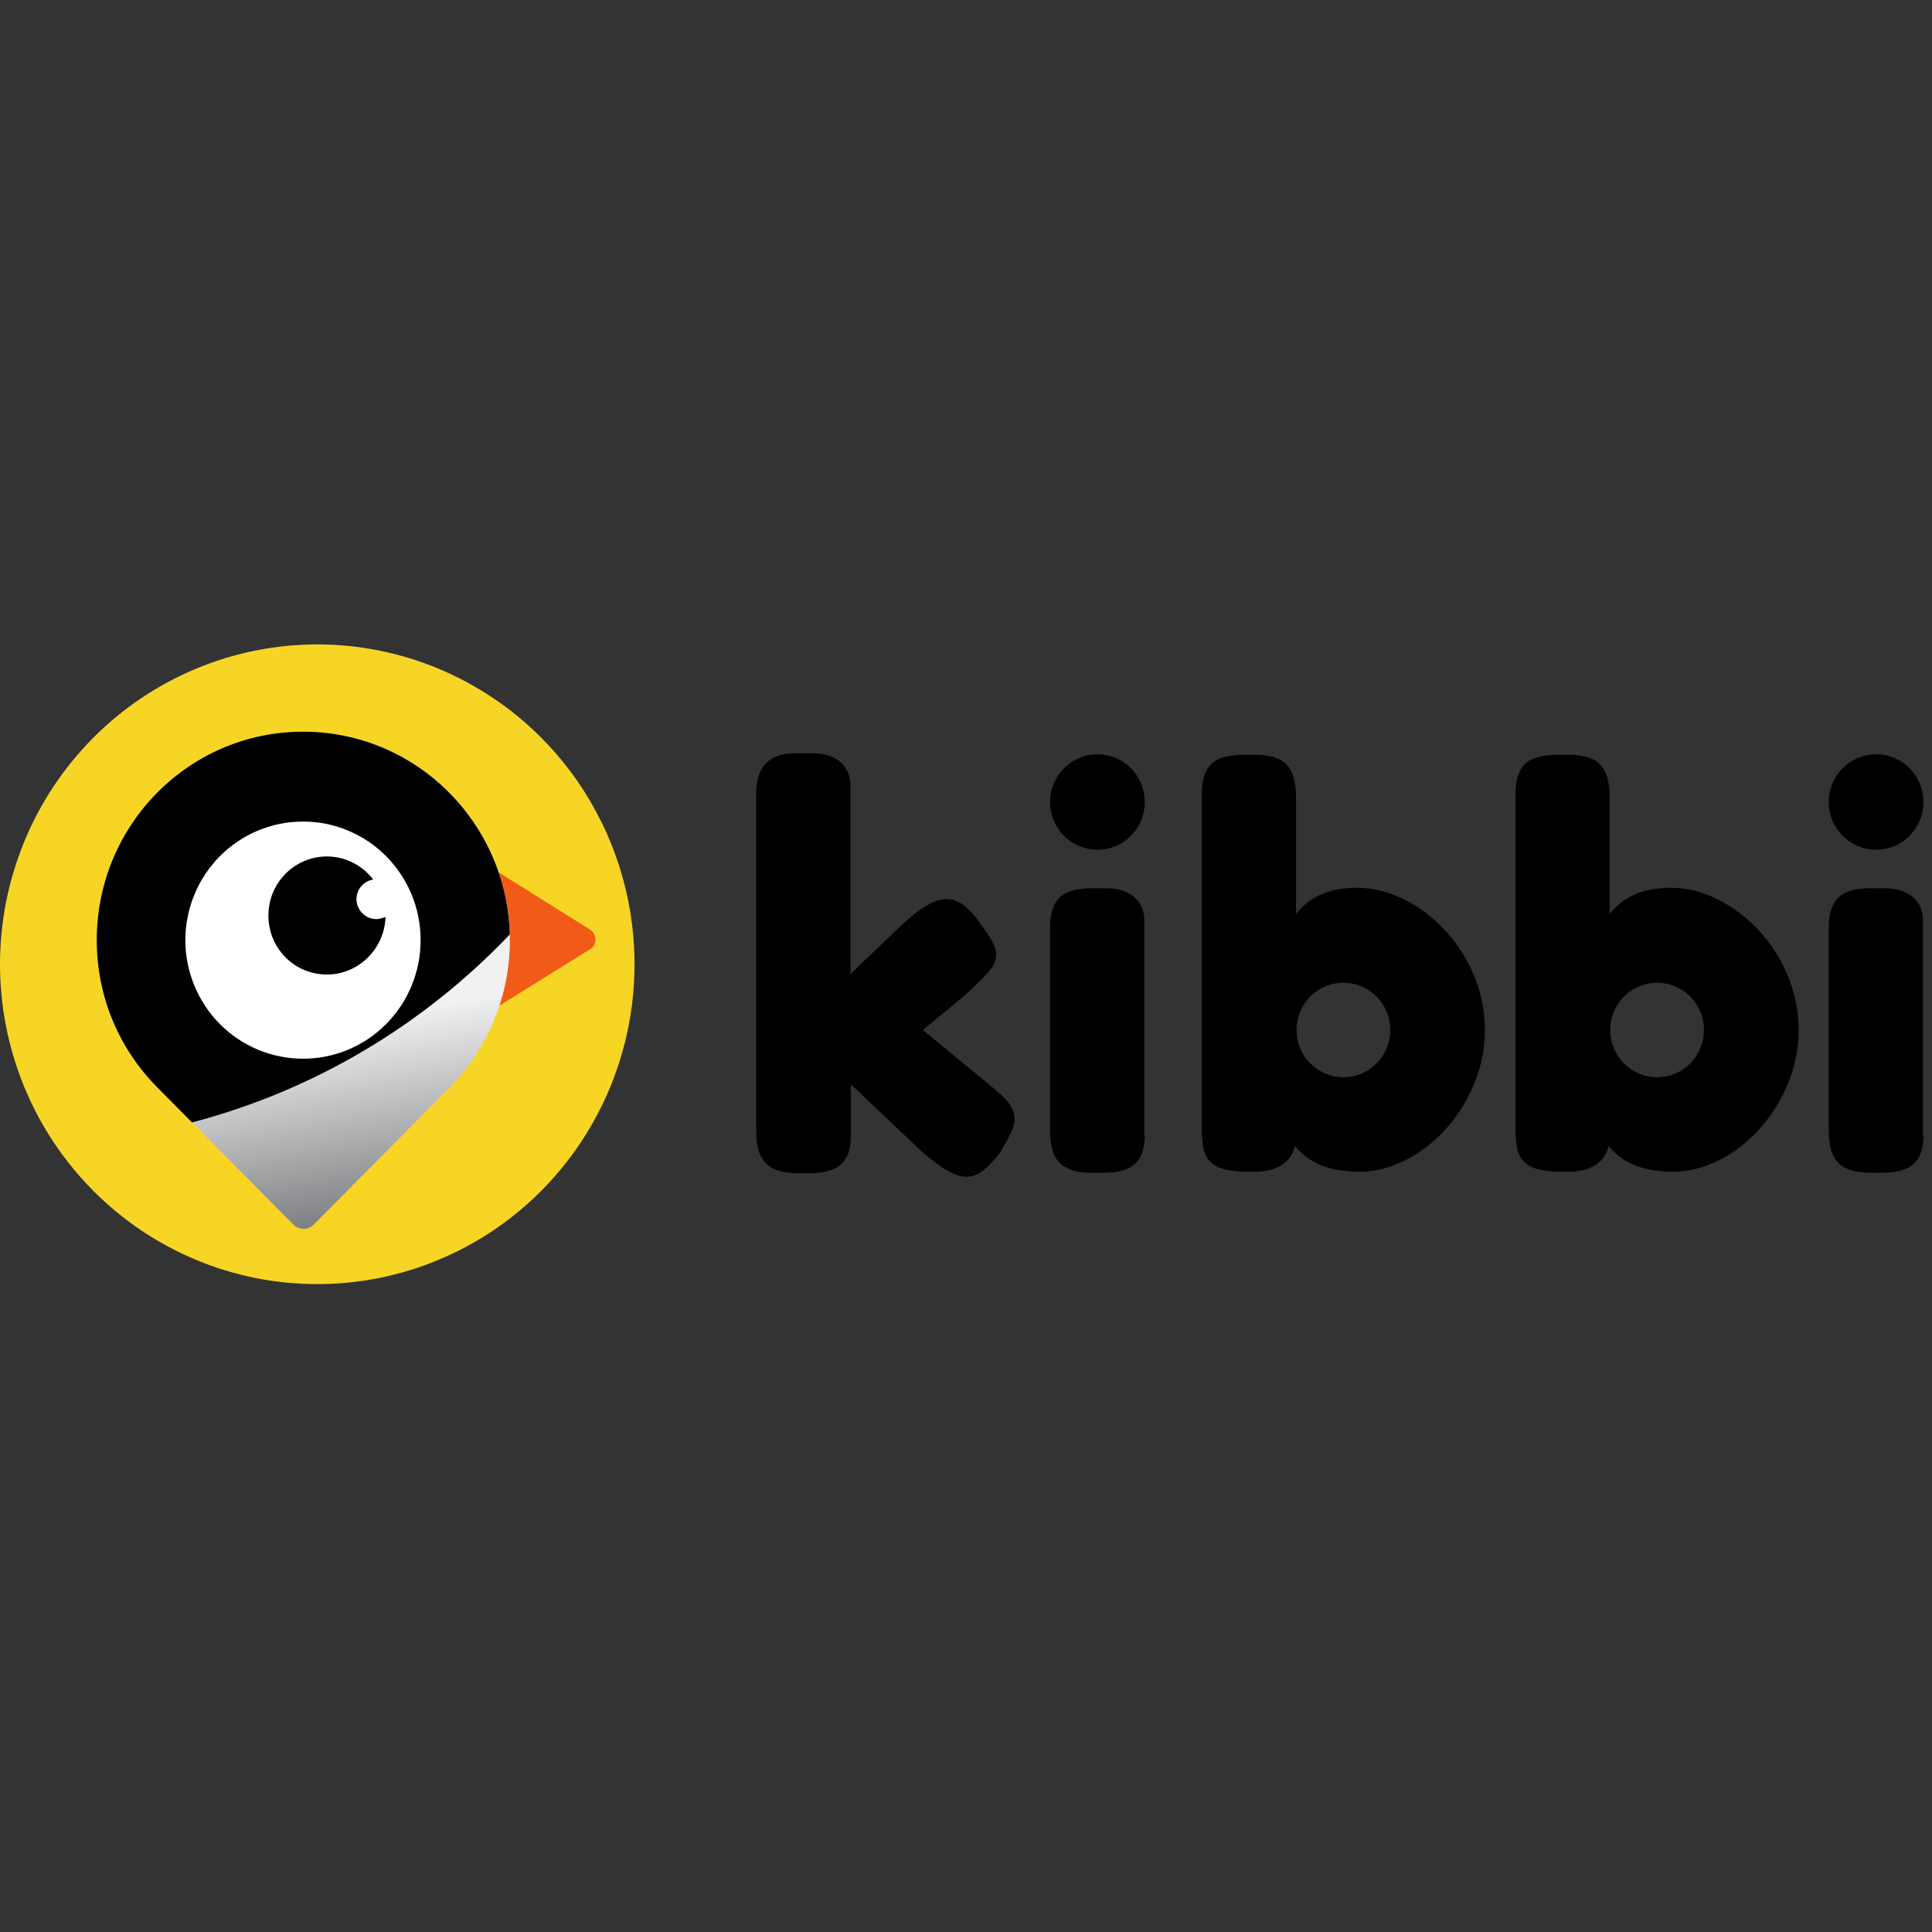
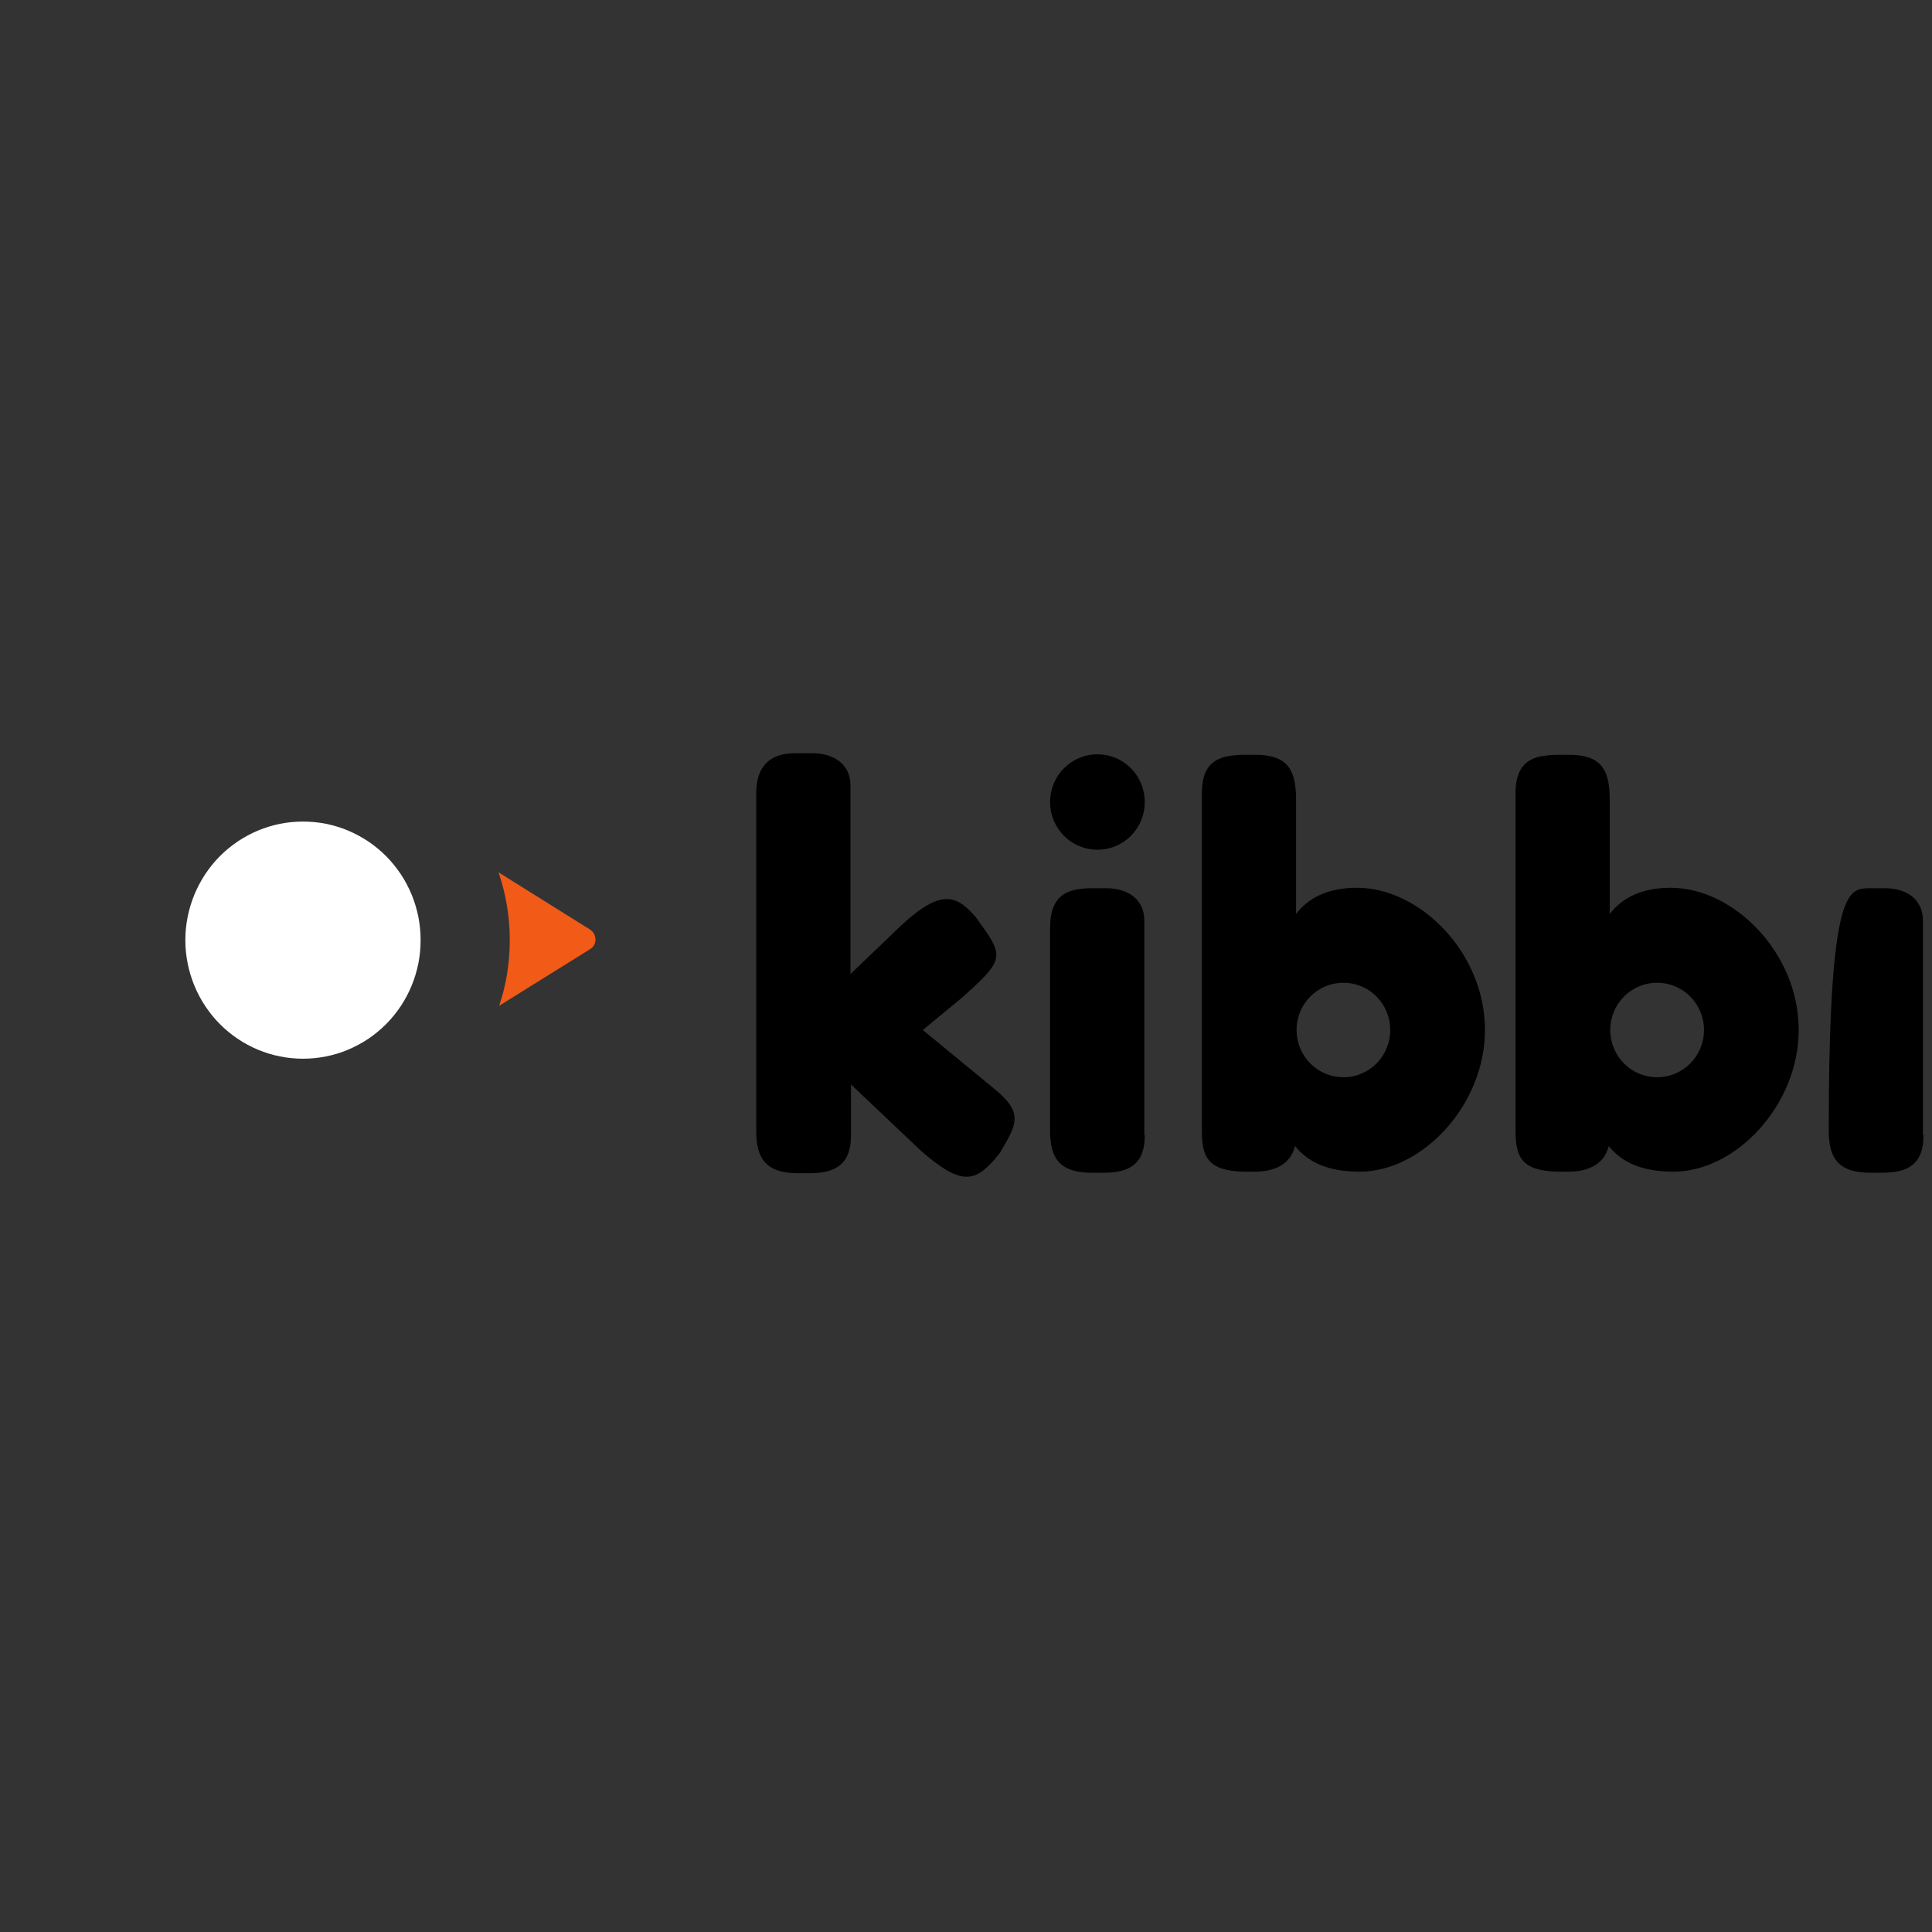
<svg xmlns="http://www.w3.org/2000/svg" width="150" zoomAndPan="magnify" viewBox="0 0 112.5 112.5" height="150" preserveAspectRatio="xMidYMid meet" version="1.0">
  <rect x="0" y="0" width="112.5" height="112.5" fill="#333333" stroke="none" />
  <defs>
    <clipPath id="193379a4c5">
-       <path d="M 0 37.48 L 37 37.48 L 37 74.816 L 0 74.816 Z M 0 37.48 " clip-rule="nonzero" />
-     </clipPath>
+       </clipPath>
    <clipPath id="1e7d6448eb">
-       <path d="M 5 42 L 30 42 L 30 72 L 5 72 Z M 5 42 " clip-rule="nonzero" />
-     </clipPath>
+       </clipPath>
    <clipPath id="3229323f7e">
      <path d="M 29.684 54.742 C 29.684 48.047 24.285 42.605 17.645 42.605 C 11 42.605 5.633 48.047 5.633 54.742 C 5.633 58.094 6.969 61.113 9.164 63.324 L 17.082 71.309 C 17.406 71.637 17.941 71.637 18.266 71.309 L 26.184 63.324 C 28.348 61.113 29.684 58.094 29.684 54.742 Z M 29.684 54.742 " clip-rule="nonzero" />
    </clipPath>
    <linearGradient x1="51.368" gradientTransform="matrix(0.297, 0, 0, 0.299, 0, 37.524)" y1="11.293" x2="70.418" gradientUnits="userSpaceOnUse" y2="119.334" id="8c6b0db7bf">
      <stop stop-opacity="1" stop-color="rgb(94.499%, 94.499%, 94.499%)" offset="0" />
      <stop stop-opacity="1" stop-color="rgb(94.499%, 94.499%, 94.499%)" offset="0.128" />
      <stop stop-opacity="1" stop-color="rgb(94.499%, 94.499%, 94.499%)" offset="0.5" />
      <stop stop-opacity="1" stop-color="rgb(94.499%, 94.499%, 94.499%)" offset="0.562" />
      <stop stop-opacity="1" stop-color="rgb(94.499%, 94.499%, 94.499%)" offset="0.578" />
      <stop stop-opacity="1" stop-color="rgb(94.337%, 94.339%, 94.344%)" offset="0.586" />
      <stop stop-opacity="1" stop-color="rgb(93.675%, 93.683%, 93.704%)" offset="0.59" />
      <stop stop-opacity="1" stop-color="rgb(93.175%, 93.187%, 93.222%)" offset="0.594" />
      <stop stop-opacity="1" stop-color="rgb(92.673%, 92.69%, 92.738%)" offset="0.598" />
      <stop stop-opacity="1" stop-color="rgb(92.172%, 92.194%, 92.256%)" offset="0.602" />
      <stop stop-opacity="1" stop-color="rgb(91.672%, 91.696%, 91.772%)" offset="0.605" />
      <stop stop-opacity="1" stop-color="rgb(91.171%, 91.2%, 91.29%)" offset="0.609" />
      <stop stop-opacity="1" stop-color="rgb(90.669%, 90.704%, 90.808%)" offset="0.613" />
      <stop stop-opacity="1" stop-color="rgb(90.169%, 90.208%, 90.326%)" offset="0.617" />
      <stop stop-opacity="1" stop-color="rgb(89.668%, 89.711%, 89.842%)" offset="0.621" />
      <stop stop-opacity="1" stop-color="rgb(89.168%, 89.215%, 89.36%)" offset="0.625" />
      <stop stop-opacity="1" stop-color="rgb(88.666%, 88.719%, 88.876%)" offset="0.629" />
      <stop stop-opacity="1" stop-color="rgb(88.165%, 88.223%, 88.394%)" offset="0.633" />
      <stop stop-opacity="1" stop-color="rgb(87.663%, 87.726%, 87.91%)" offset="0.637" />
      <stop stop-opacity="1" stop-color="rgb(87.163%, 87.23%, 87.428%)" offset="0.641" />
      <stop stop-opacity="1" stop-color="rgb(86.662%, 86.732%, 86.945%)" offset="0.645" />
      <stop stop-opacity="1" stop-color="rgb(86.162%, 86.237%, 86.462%)" offset="0.648" />
      <stop stop-opacity="1" stop-color="rgb(85.66%, 85.741%, 85.979%)" offset="0.652" />
      <stop stop-opacity="1" stop-color="rgb(85.159%, 85.245%, 85.497%)" offset="0.656" />
      <stop stop-opacity="1" stop-color="rgb(84.659%, 84.747%, 85.014%)" offset="0.66" />
      <stop stop-opacity="1" stop-color="rgb(84.158%, 84.251%, 84.532%)" offset="0.664" />
      <stop stop-opacity="1" stop-color="rgb(83.656%, 83.754%, 84.048%)" offset="0.668" />
      <stop stop-opacity="1" stop-color="rgb(83.156%, 83.258%, 83.566%)" offset="0.672" />
      <stop stop-opacity="1" stop-color="rgb(82.655%, 82.762%, 83.083%)" offset="0.676" />
      <stop stop-opacity="1" stop-color="rgb(82.155%, 82.266%, 82.6%)" offset="0.68" />
      <stop stop-opacity="1" stop-color="rgb(81.653%, 81.769%, 82.117%)" offset="0.684" />
      <stop stop-opacity="1" stop-color="rgb(81.152%, 81.273%, 81.635%)" offset="0.688" />
      <stop stop-opacity="1" stop-color="rgb(80.652%, 80.777%, 81.151%)" offset="0.691" />
      <stop stop-opacity="1" stop-color="rgb(80.151%, 80.281%, 80.669%)" offset="0.695" />
      <stop stop-opacity="1" stop-color="rgb(79.649%, 79.784%, 80.185%)" offset="0.699" />
      <stop stop-opacity="1" stop-color="rgb(79.149%, 79.288%, 79.703%)" offset="0.703" />
      <stop stop-opacity="1" stop-color="rgb(78.648%, 78.79%, 79.221%)" offset="0.707" />
      <stop stop-opacity="1" stop-color="rgb(78.148%, 78.294%, 78.738%)" offset="0.711" />
      <stop stop-opacity="1" stop-color="rgb(77.646%, 77.798%, 78.255%)" offset="0.715" />
      <stop stop-opacity="1" stop-color="rgb(77.145%, 77.303%, 77.773%)" offset="0.719" />
      <stop stop-opacity="1" stop-color="rgb(76.643%, 76.805%, 77.289%)" offset="0.723" />
      <stop stop-opacity="1" stop-color="rgb(76.143%, 76.309%, 76.807%)" offset="0.727" />
      <stop stop-opacity="1" stop-color="rgb(75.642%, 75.812%, 76.323%)" offset="0.73" />
      <stop stop-opacity="1" stop-color="rgb(75.142%, 75.316%, 75.841%)" offset="0.734" />
      <stop stop-opacity="1" stop-color="rgb(74.64%, 74.82%, 75.357%)" offset="0.738" />
      <stop stop-opacity="1" stop-color="rgb(74.139%, 74.324%, 74.875%)" offset="0.742" />
      <stop stop-opacity="1" stop-color="rgb(73.639%, 73.827%, 74.391%)" offset="0.746" />
      <stop stop-opacity="1" stop-color="rgb(73.138%, 73.331%, 73.909%)" offset="0.75" />
      <stop stop-opacity="1" stop-color="rgb(72.636%, 72.835%, 73.427%)" offset="0.754" />
      <stop stop-opacity="1" stop-color="rgb(72.136%, 72.339%, 72.945%)" offset="0.758" />
      <stop stop-opacity="1" stop-color="rgb(71.635%, 71.841%, 72.461%)" offset="0.762" />
      <stop stop-opacity="1" stop-color="rgb(71.135%, 71.346%, 71.979%)" offset="0.766" />
      <stop stop-opacity="1" stop-color="rgb(70.633%, 70.848%, 71.495%)" offset="0.77" />
      <stop stop-opacity="1" stop-color="rgb(70.132%, 70.352%, 71.013%)" offset="0.773" />
      <stop stop-opacity="1" stop-color="rgb(69.632%, 69.856%, 70.529%)" offset="0.777" />
      <stop stop-opacity="1" stop-color="rgb(69.131%, 69.36%, 70.047%)" offset="0.781" />
      <stop stop-opacity="1" stop-color="rgb(68.629%, 68.863%, 69.563%)" offset="0.785" />
      <stop stop-opacity="1" stop-color="rgb(68.129%, 68.367%, 69.081%)" offset="0.789" />
      <stop stop-opacity="1" stop-color="rgb(67.628%, 67.87%, 68.597%)" offset="0.793" />
      <stop stop-opacity="1" stop-color="rgb(67.128%, 67.374%, 68.115%)" offset="0.797" />
      <stop stop-opacity="1" stop-color="rgb(66.626%, 66.878%, 67.633%)" offset="0.801" />
      <stop stop-opacity="1" stop-color="rgb(66.125%, 66.382%, 67.151%)" offset="0.805" />
      <stop stop-opacity="1" stop-color="rgb(65.623%, 65.884%, 66.667%)" offset="0.809" />
      <stop stop-opacity="1" stop-color="rgb(65.123%, 65.388%, 66.185%)" offset="0.812" />
      <stop stop-opacity="1" stop-color="rgb(64.622%, 64.893%, 65.701%)" offset="0.816" />
      <stop stop-opacity="1" stop-color="rgb(64.122%, 64.397%, 65.219%)" offset="0.82" />
      <stop stop-opacity="1" stop-color="rgb(63.62%, 63.899%, 64.735%)" offset="0.824" />
      <stop stop-opacity="1" stop-color="rgb(63.12%, 63.403%, 64.253%)" offset="0.828" />
      <stop stop-opacity="1" stop-color="rgb(62.619%, 62.906%, 63.77%)" offset="0.832" />
      <stop stop-opacity="1" stop-color="rgb(62.119%, 62.41%, 63.287%)" offset="0.836" />
      <stop stop-opacity="1" stop-color="rgb(61.617%, 61.914%, 62.804%)" offset="0.84" />
      <stop stop-opacity="1" stop-color="rgb(61.116%, 61.418%, 62.321%)" offset="0.844" />
      <stop stop-opacity="1" stop-color="rgb(60.616%, 60.921%, 61.839%)" offset="0.848" />
      <stop stop-opacity="1" stop-color="rgb(60.115%, 60.425%, 61.357%)" offset="0.852" />
      <stop stop-opacity="1" stop-color="rgb(59.613%, 59.929%, 60.873%)" offset="0.855" />
      <stop stop-opacity="1" stop-color="rgb(59.113%, 59.433%, 60.391%)" offset="0.859" />
      <stop stop-opacity="1" stop-color="rgb(58.612%, 58.936%, 59.908%)" offset="0.863" />
      <stop stop-opacity="1" stop-color="rgb(58.112%, 58.44%, 59.425%)" offset="0.867" />
      <stop stop-opacity="1" stop-color="rgb(57.61%, 57.942%, 58.942%)" offset="0.871" />
      <stop stop-opacity="1" stop-color="rgb(57.109%, 57.446%, 58.459%)" offset="0.875" />
      <stop stop-opacity="1" stop-color="rgb(56.609%, 56.95%, 57.976%)" offset="0.879" />
      <stop stop-opacity="1" stop-color="rgb(56.108%, 56.454%, 57.494%)" offset="0.883" />
      <stop stop-opacity="1" stop-color="rgb(55.606%, 55.957%, 57.01%)" offset="0.887" />
      <stop stop-opacity="1" stop-color="rgb(55.106%, 55.461%, 56.528%)" offset="0.891" />
      <stop stop-opacity="1" stop-color="rgb(54.604%, 54.964%, 56.046%)" offset="0.895" />
      <stop stop-opacity="1" stop-color="rgb(54.103%, 54.468%, 55.563%)" offset="0.898" />
      <stop stop-opacity="1" stop-color="rgb(53.603%, 53.972%, 55.08%)" offset="0.902" />
      <stop stop-opacity="1" stop-color="rgb(53.102%, 53.476%, 54.597%)" offset="0.906" />
      <stop stop-opacity="1" stop-color="rgb(52.6%, 52.979%, 54.114%)" offset="0.91" />
      <stop stop-opacity="1" stop-color="rgb(52.1%, 52.483%, 53.632%)" offset="0.914" />
      <stop stop-opacity="1" stop-color="rgb(51.599%, 51.987%, 53.148%)" offset="0.918" />
      <stop stop-opacity="1" stop-color="rgb(51.099%, 51.491%, 52.666%)" offset="0.922" />
      <stop stop-opacity="1" stop-color="rgb(50.648%, 51.045%, 52.232%)" offset="0.926" />
      <stop stop-opacity="1" stop-color="rgb(50.2%, 50.6%, 51.799%)" offset="0.93" />
      <stop stop-opacity="1" stop-color="rgb(50.2%, 50.6%, 51.799%)" offset="0.938" />
      <stop stop-opacity="1" stop-color="rgb(50.2%, 50.6%, 51.799%)" offset="1" />
    </linearGradient>
    <clipPath id="62723781a8">
      <path d="M 106 51 L 112.004 51 L 112.004 69 L 106 69 Z M 106 51 " clip-rule="nonzero" />
    </clipPath>
    <clipPath id="41e863a8e7">
-       <path d="M 106 43 L 112.004 43 L 112.004 50 L 106 50 Z M 106 43 " clip-rule="nonzero" />
-     </clipPath>
+       </clipPath>
  </defs>
  <g clip-path="url(#193379a4c5)">
    <path fill="#f7d525" d="M 36.949 56.148 C 36.949 56.758 36.918 57.367 36.859 57.977 C 36.801 58.582 36.711 59.184 36.594 59.781 C 36.477 60.383 36.328 60.973 36.152 61.555 C 35.977 62.141 35.773 62.715 35.543 63.277 C 35.312 63.84 35.051 64.391 34.766 64.93 C 34.48 65.469 34.172 65.988 33.836 66.496 C 33.5 67.004 33.141 67.492 32.754 67.965 C 32.371 68.438 31.965 68.887 31.539 69.32 C 31.109 69.75 30.66 70.16 30.195 70.547 C 29.727 70.934 29.242 71.297 28.738 71.637 C 28.234 71.977 27.715 72.289 27.184 72.574 C 26.648 72.863 26.102 73.125 25.543 73.355 C 24.984 73.59 24.418 73.797 23.836 73.973 C 23.258 74.148 22.672 74.297 22.078 74.418 C 21.484 74.535 20.887 74.625 20.285 74.684 C 19.684 74.746 19.078 74.773 18.473 74.773 C 17.871 74.773 17.266 74.746 16.664 74.684 C 16.062 74.625 15.465 74.535 14.871 74.418 C 14.277 74.297 13.691 74.148 13.113 73.973 C 12.531 73.797 11.965 73.59 11.406 73.355 C 10.844 73.125 10.301 72.863 9.766 72.574 C 9.23 72.289 8.715 71.977 8.211 71.637 C 7.707 71.297 7.223 70.934 6.754 70.547 C 6.285 70.16 5.84 69.75 5.41 69.32 C 4.984 68.887 4.578 68.438 4.195 67.965 C 3.809 67.492 3.449 67.004 3.113 66.496 C 2.777 65.988 2.465 65.469 2.18 64.93 C 1.895 64.391 1.637 63.84 1.406 63.277 C 1.176 62.715 0.973 62.141 0.797 61.555 C 0.621 60.973 0.473 60.383 0.355 59.781 C 0.238 59.184 0.148 58.582 0.09 57.977 C 0.031 57.367 0 56.758 0 56.148 C 0 55.539 0.031 54.93 0.09 54.324 C 0.148 53.715 0.238 53.113 0.355 52.516 C 0.473 51.918 0.621 51.328 0.797 50.742 C 0.973 50.16 1.176 49.586 1.406 49.023 C 1.637 48.457 1.895 47.906 2.18 47.371 C 2.465 46.832 2.777 46.309 3.113 45.801 C 3.449 45.293 3.809 44.805 4.195 44.332 C 4.578 43.863 4.984 43.41 5.41 42.98 C 5.84 42.547 6.285 42.137 6.754 41.75 C 7.223 41.363 7.707 41 8.211 40.664 C 8.715 40.324 9.23 40.012 9.766 39.723 C 10.301 39.434 10.844 39.176 11.406 38.941 C 11.965 38.707 12.531 38.504 13.113 38.324 C 13.691 38.148 14.277 38 14.871 37.883 C 15.465 37.762 16.062 37.672 16.664 37.613 C 17.266 37.555 17.871 37.523 18.473 37.523 C 19.078 37.523 19.684 37.555 20.285 37.613 C 20.887 37.672 21.484 37.762 22.078 37.883 C 22.672 38 23.258 38.148 23.836 38.324 C 24.418 38.504 24.984 38.707 25.543 38.941 C 26.102 39.176 26.648 39.434 27.184 39.723 C 27.715 40.012 28.234 40.324 28.738 40.664 C 29.242 41 29.727 41.363 30.195 41.75 C 30.66 42.137 31.109 42.547 31.539 42.98 C 31.965 43.41 32.371 43.863 32.754 44.332 C 33.141 44.805 33.5 45.293 33.836 45.801 C 34.172 46.309 34.48 46.832 34.766 47.371 C 35.051 47.906 35.312 48.457 35.543 49.023 C 35.773 49.586 35.977 50.16 36.152 50.742 C 36.328 51.328 36.477 51.918 36.594 52.516 C 36.711 53.113 36.801 53.715 36.859 54.324 C 36.918 54.93 36.949 55.539 36.949 56.148 Z M 36.949 56.148 " fill-opacity="1" fill-rule="nonzero" />
  </g>
  <path fill="#f15a17" d="M 34.34 54.117 L 29.031 50.797 C 29.445 52.023 29.684 53.34 29.684 54.715 C 29.684 56.059 29.477 57.375 29.062 58.57 L 34.34 55.281 C 34.785 55.043 34.785 54.387 34.34 54.117 Z M 34.34 54.117 " fill-opacity="1" fill-rule="nonzero" />
  <g clip-path="url(#1e7d6448eb)">
    <g clip-path="url(#3229323f7e)">
      <path fill="url(#8c6b0db7bf)" d="M 5.633 42.605 L 5.633 71.637 L 29.684 71.637 L 29.684 42.605 Z M 5.633 42.605 " fill-rule="nonzero" />
    </g>
  </g>
-   <path fill="#000000" d="M 17.645 42.605 C 11 42.605 5.633 48.047 5.633 54.742 C 5.633 58.094 6.969 61.113 9.164 63.324 L 11.18 65.359 C 18.355 63.473 24.703 59.648 29.684 54.414 C 29.504 47.867 24.199 42.605 17.645 42.605 Z M 17.645 42.605 " fill-opacity="1" fill-rule="nonzero" />
  <path fill="#ffffff" d="M 24.492 54.742 C 24.492 55.199 24.449 55.648 24.363 56.09 C 24.273 56.535 24.145 56.969 23.973 57.387 C 23.801 57.805 23.59 58.203 23.34 58.582 C 23.09 58.957 22.805 59.309 22.488 59.629 C 22.168 59.949 21.824 60.234 21.449 60.488 C 21.074 60.738 20.68 60.949 20.266 61.125 C 19.852 61.297 19.422 61.43 18.98 61.516 C 18.539 61.605 18.094 61.648 17.645 61.648 C 17.195 61.648 16.75 61.605 16.309 61.516 C 15.867 61.43 15.438 61.297 15.023 61.125 C 14.605 60.949 14.211 60.738 13.84 60.488 C 13.465 60.234 13.117 59.949 12.801 59.629 C 12.48 59.309 12.199 58.957 11.949 58.582 C 11.699 58.203 11.488 57.805 11.316 57.387 C 11.145 56.969 11.012 56.535 10.926 56.09 C 10.836 55.648 10.793 55.199 10.793 54.742 C 10.793 54.289 10.836 53.84 10.926 53.398 C 11.012 52.953 11.145 52.52 11.316 52.102 C 11.488 51.684 11.699 51.285 11.949 50.906 C 12.199 50.531 12.48 50.18 12.801 49.859 C 13.117 49.539 13.465 49.254 13.84 49 C 14.211 48.75 14.605 48.539 15.023 48.363 C 15.438 48.191 15.867 48.059 16.309 47.969 C 16.75 47.883 17.195 47.84 17.645 47.84 C 18.094 47.84 18.539 47.883 18.98 47.969 C 19.422 48.059 19.852 48.191 20.266 48.363 C 20.68 48.539 21.074 48.75 21.449 49 C 21.824 49.254 22.168 49.539 22.488 49.859 C 22.805 50.18 23.09 50.531 23.34 50.906 C 23.59 51.285 23.801 51.684 23.973 52.102 C 24.145 52.52 24.273 52.953 24.363 53.398 C 24.449 53.84 24.492 54.289 24.492 54.742 Z M 24.492 54.742 " fill-opacity="1" fill-rule="nonzero" />
-   <path fill="#000000" d="M 21.914 53.52 C 21.293 53.52 20.758 53.012 20.758 52.352 C 20.758 51.785 21.172 51.305 21.734 51.215 C 21.113 50.41 20.137 49.871 19.039 49.871 C 17.168 49.871 15.629 51.395 15.629 53.309 C 15.629 55.223 17.141 56.746 19.039 56.746 C 20.875 56.746 22.387 55.254 22.449 53.398 C 22.27 53.457 22.094 53.52 21.914 53.52 Z M 21.914 53.52 " fill-opacity="1" fill-rule="nonzero" />
  <path fill="#000000" d="M 57.766 63.293 L 53.734 59.977 L 56.016 58.094 C 58.387 55.969 58.508 55.73 57.113 53.816 L 56.816 53.398 C 55.719 52.145 54.828 51.695 52.457 53.906 L 49.523 56.719 L 49.523 45.746 C 49.523 44.461 48.512 43.863 47.328 43.863 L 46.262 43.863 C 45.371 43.863 44.035 44.16 44.035 46.195 L 44.035 65.867 C 44.035 67.422 44.57 68.316 46.469 68.316 L 47.121 68.316 C 48.602 68.316 49.551 67.84 49.551 66.133 L 49.551 63.145 L 53.586 66.973 C 55.957 69.066 56.758 68.824 57.914 67.512 L 58.211 67.152 C 59.219 65.445 59.664 64.789 57.766 63.293 Z M 57.766 63.293 " fill-opacity="1" fill-rule="nonzero" />
  <path fill="#000000" d="M 66.66 66.105 C 66.66 67.84 65.711 68.289 64.23 68.289 L 63.578 68.289 C 61.68 68.289 61.145 67.422 61.145 65.836 L 61.145 54.055 C 61.145 52.023 62.242 51.785 63.371 51.723 L 64.438 51.723 C 65.625 51.723 66.633 52.324 66.633 53.609 L 66.633 66.105 Z M 66.66 66.105 " fill-opacity="1" fill-rule="nonzero" />
  <path fill="#000000" d="M 66.66 46.703 C 66.66 47.07 66.59 47.426 66.453 47.766 C 66.312 48.105 66.113 48.406 65.855 48.668 C 65.594 48.93 65.297 49.129 64.961 49.27 C 64.621 49.41 64.27 49.48 63.902 49.48 C 63.539 49.48 63.188 49.41 62.848 49.27 C 62.512 49.129 62.211 48.93 61.953 48.668 C 61.695 48.406 61.496 48.105 61.355 47.766 C 61.215 47.426 61.145 47.07 61.145 46.703 C 61.145 46.332 61.215 45.98 61.355 45.637 C 61.496 45.297 61.695 44.996 61.953 44.734 C 62.211 44.477 62.512 44.273 62.848 44.133 C 63.188 43.992 63.539 43.922 63.902 43.922 C 64.27 43.922 64.621 43.992 64.961 44.133 C 65.297 44.273 65.594 44.477 65.855 44.734 C 66.113 44.996 66.312 45.297 66.453 45.637 C 66.59 45.98 66.66 46.332 66.66 46.703 Z M 66.66 46.703 " fill-opacity="1" fill-rule="nonzero" />
  <g clip-path="url(#62723781a8)">
-     <path fill="#000000" d="M 112.004 66.105 C 112.004 67.84 111.055 68.289 109.57 68.289 L 108.918 68.289 C 107.02 68.289 106.488 67.422 106.488 65.836 L 106.488 54.055 C 106.488 52.023 107.582 51.785 108.711 51.723 L 109.777 51.723 C 110.965 51.723 111.973 52.324 111.973 53.609 L 111.973 66.105 Z M 112.004 66.105 " fill-opacity="1" fill-rule="nonzero" />
+     <path fill="#000000" d="M 112.004 66.105 C 112.004 67.84 111.055 68.289 109.57 68.289 L 108.918 68.289 C 107.02 68.289 106.488 67.422 106.488 65.836 C 106.488 52.023 107.582 51.785 108.711 51.723 L 109.777 51.723 C 110.965 51.723 111.973 52.324 111.973 53.609 L 111.973 66.105 Z M 112.004 66.105 " fill-opacity="1" fill-rule="nonzero" />
  </g>
  <g clip-path="url(#41e863a8e7)">
    <path fill="#000000" d="M 112.004 46.703 C 112.004 47.07 111.934 47.426 111.793 47.766 C 111.652 48.105 111.453 48.406 111.195 48.668 C 110.938 48.93 110.637 49.129 110.301 49.27 C 109.961 49.41 109.609 49.48 109.246 49.48 C 108.879 49.48 108.527 49.41 108.188 49.27 C 107.852 49.129 107.555 48.93 107.293 48.668 C 107.035 48.406 106.836 48.105 106.695 47.766 C 106.555 47.426 106.488 47.07 106.488 46.703 C 106.488 46.332 106.555 45.98 106.695 45.637 C 106.836 45.297 107.035 44.996 107.293 44.734 C 107.555 44.477 107.852 44.273 108.188 44.133 C 108.527 43.992 108.879 43.922 109.246 43.922 C 109.609 43.922 109.961 43.992 110.301 44.133 C 110.637 44.273 110.938 44.477 111.195 44.734 C 111.453 44.996 111.652 45.297 111.793 45.637 C 111.934 45.98 112.004 46.332 112.004 46.703 Z M 112.004 46.703 " fill-opacity="1" fill-rule="nonzero" />
  </g>
  <path fill="#000000" d="M 97.293 51.695 C 95.605 51.695 94.477 52.262 93.734 53.219 L 93.734 46.523 C 93.734 44.641 93.082 44.043 91.602 43.953 L 90.531 43.953 C 89.465 44.012 88.25 44.16 88.25 46.195 L 88.25 65.805 C 88.25 67.359 88.574 68.168 90.68 68.227 L 91.332 68.227 C 92.281 68.227 93.379 67.93 93.676 66.734 C 94.418 67.66 95.574 68.227 97.441 68.227 C 101.09 68.227 104.738 64.34 104.738 59.977 C 104.738 55.434 100.91 51.695 97.293 51.695 Z M 96.492 62.727 C 94.98 62.727 93.766 61.5 93.766 59.977 C 93.766 58.453 94.98 57.227 96.492 57.227 C 98.004 57.227 99.223 58.453 99.223 59.977 C 99.223 61.5 98.004 62.727 96.492 62.727 Z M 96.492 62.727 " fill-opacity="1" fill-rule="nonzero" />
  <path fill="#000000" d="M 79.027 51.695 C 77.336 51.695 76.211 52.262 75.469 53.219 L 75.469 46.523 C 75.469 44.641 74.816 44.043 73.332 43.953 L 72.266 43.953 C 71.199 44.012 69.984 44.16 69.984 46.195 L 69.984 65.805 C 69.984 67.359 70.309 68.168 72.414 68.227 L 73.066 68.227 C 74.016 68.227 75.113 67.93 75.41 66.734 C 76.152 67.66 77.309 68.227 79.176 68.227 C 82.824 68.227 86.469 64.34 86.469 59.977 C 86.469 55.434 82.645 51.695 79.027 51.695 Z M 78.227 62.727 C 76.715 62.727 75.5 61.5 75.5 59.977 C 75.5 58.453 76.715 57.227 78.227 57.227 C 79.738 57.227 80.953 58.453 80.953 59.977 C 80.953 61.5 79.738 62.727 78.227 62.727 Z M 78.227 62.727 " fill-opacity="1" fill-rule="nonzero" />
</svg>